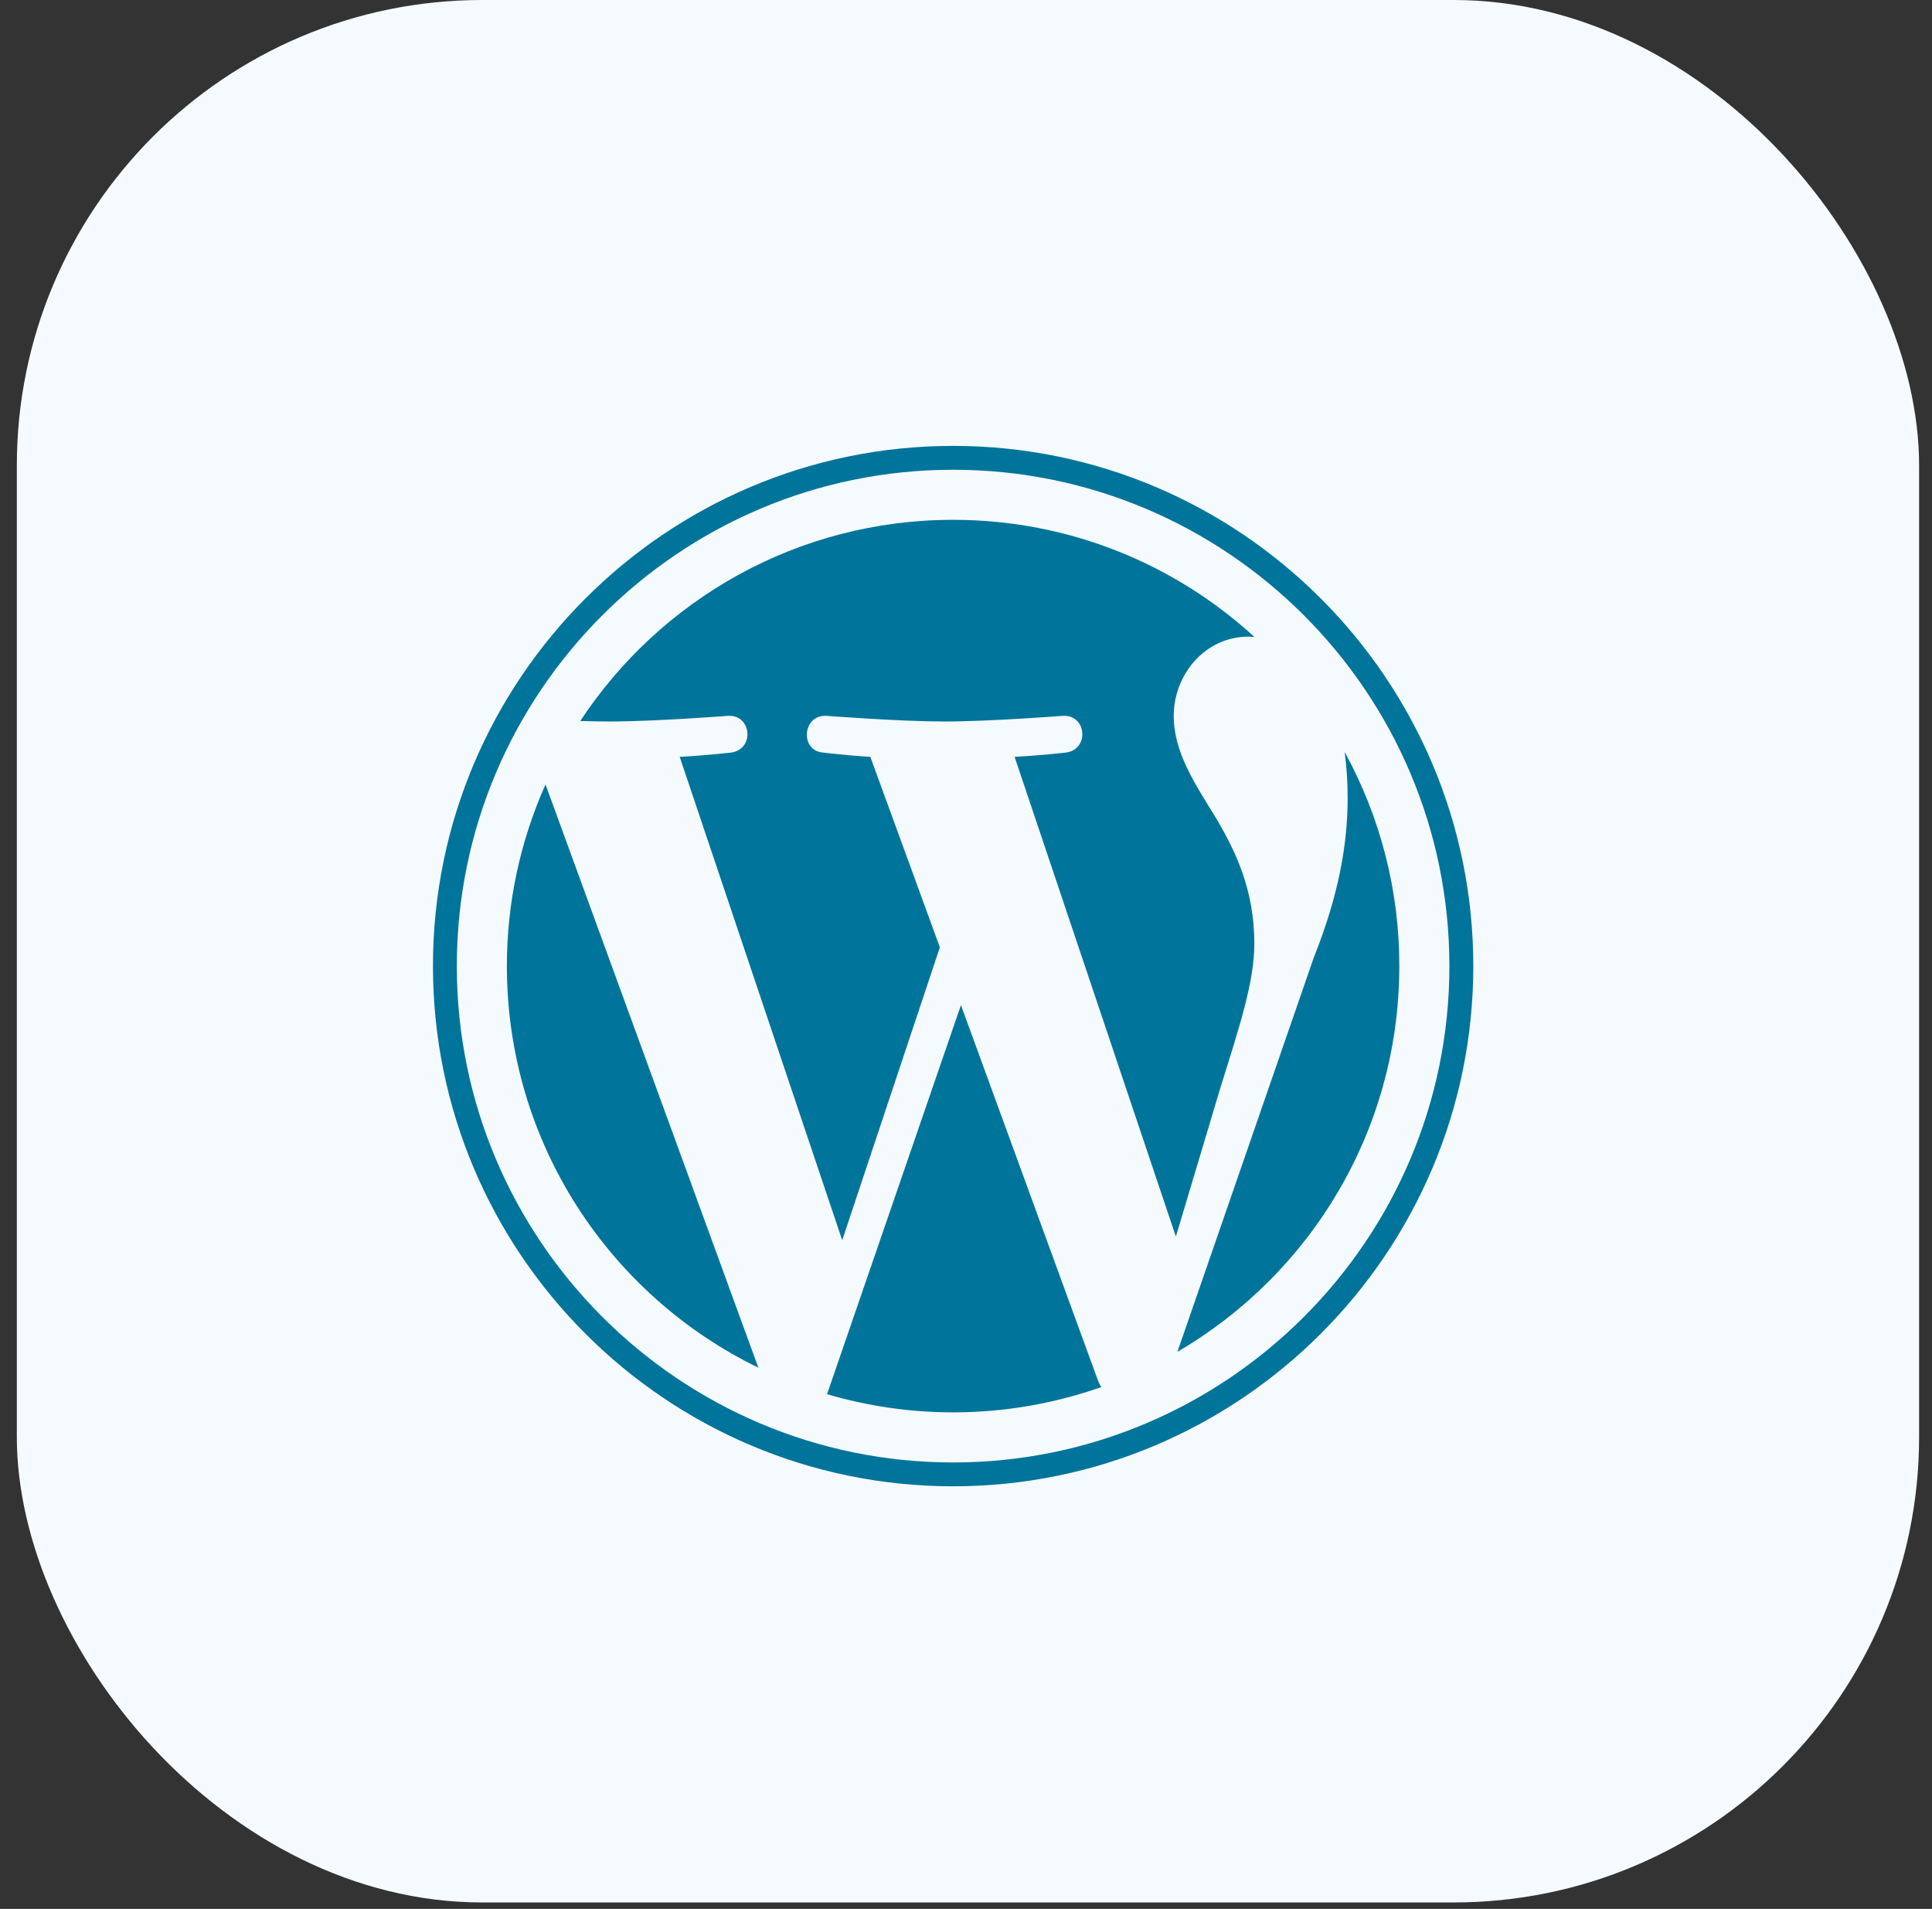
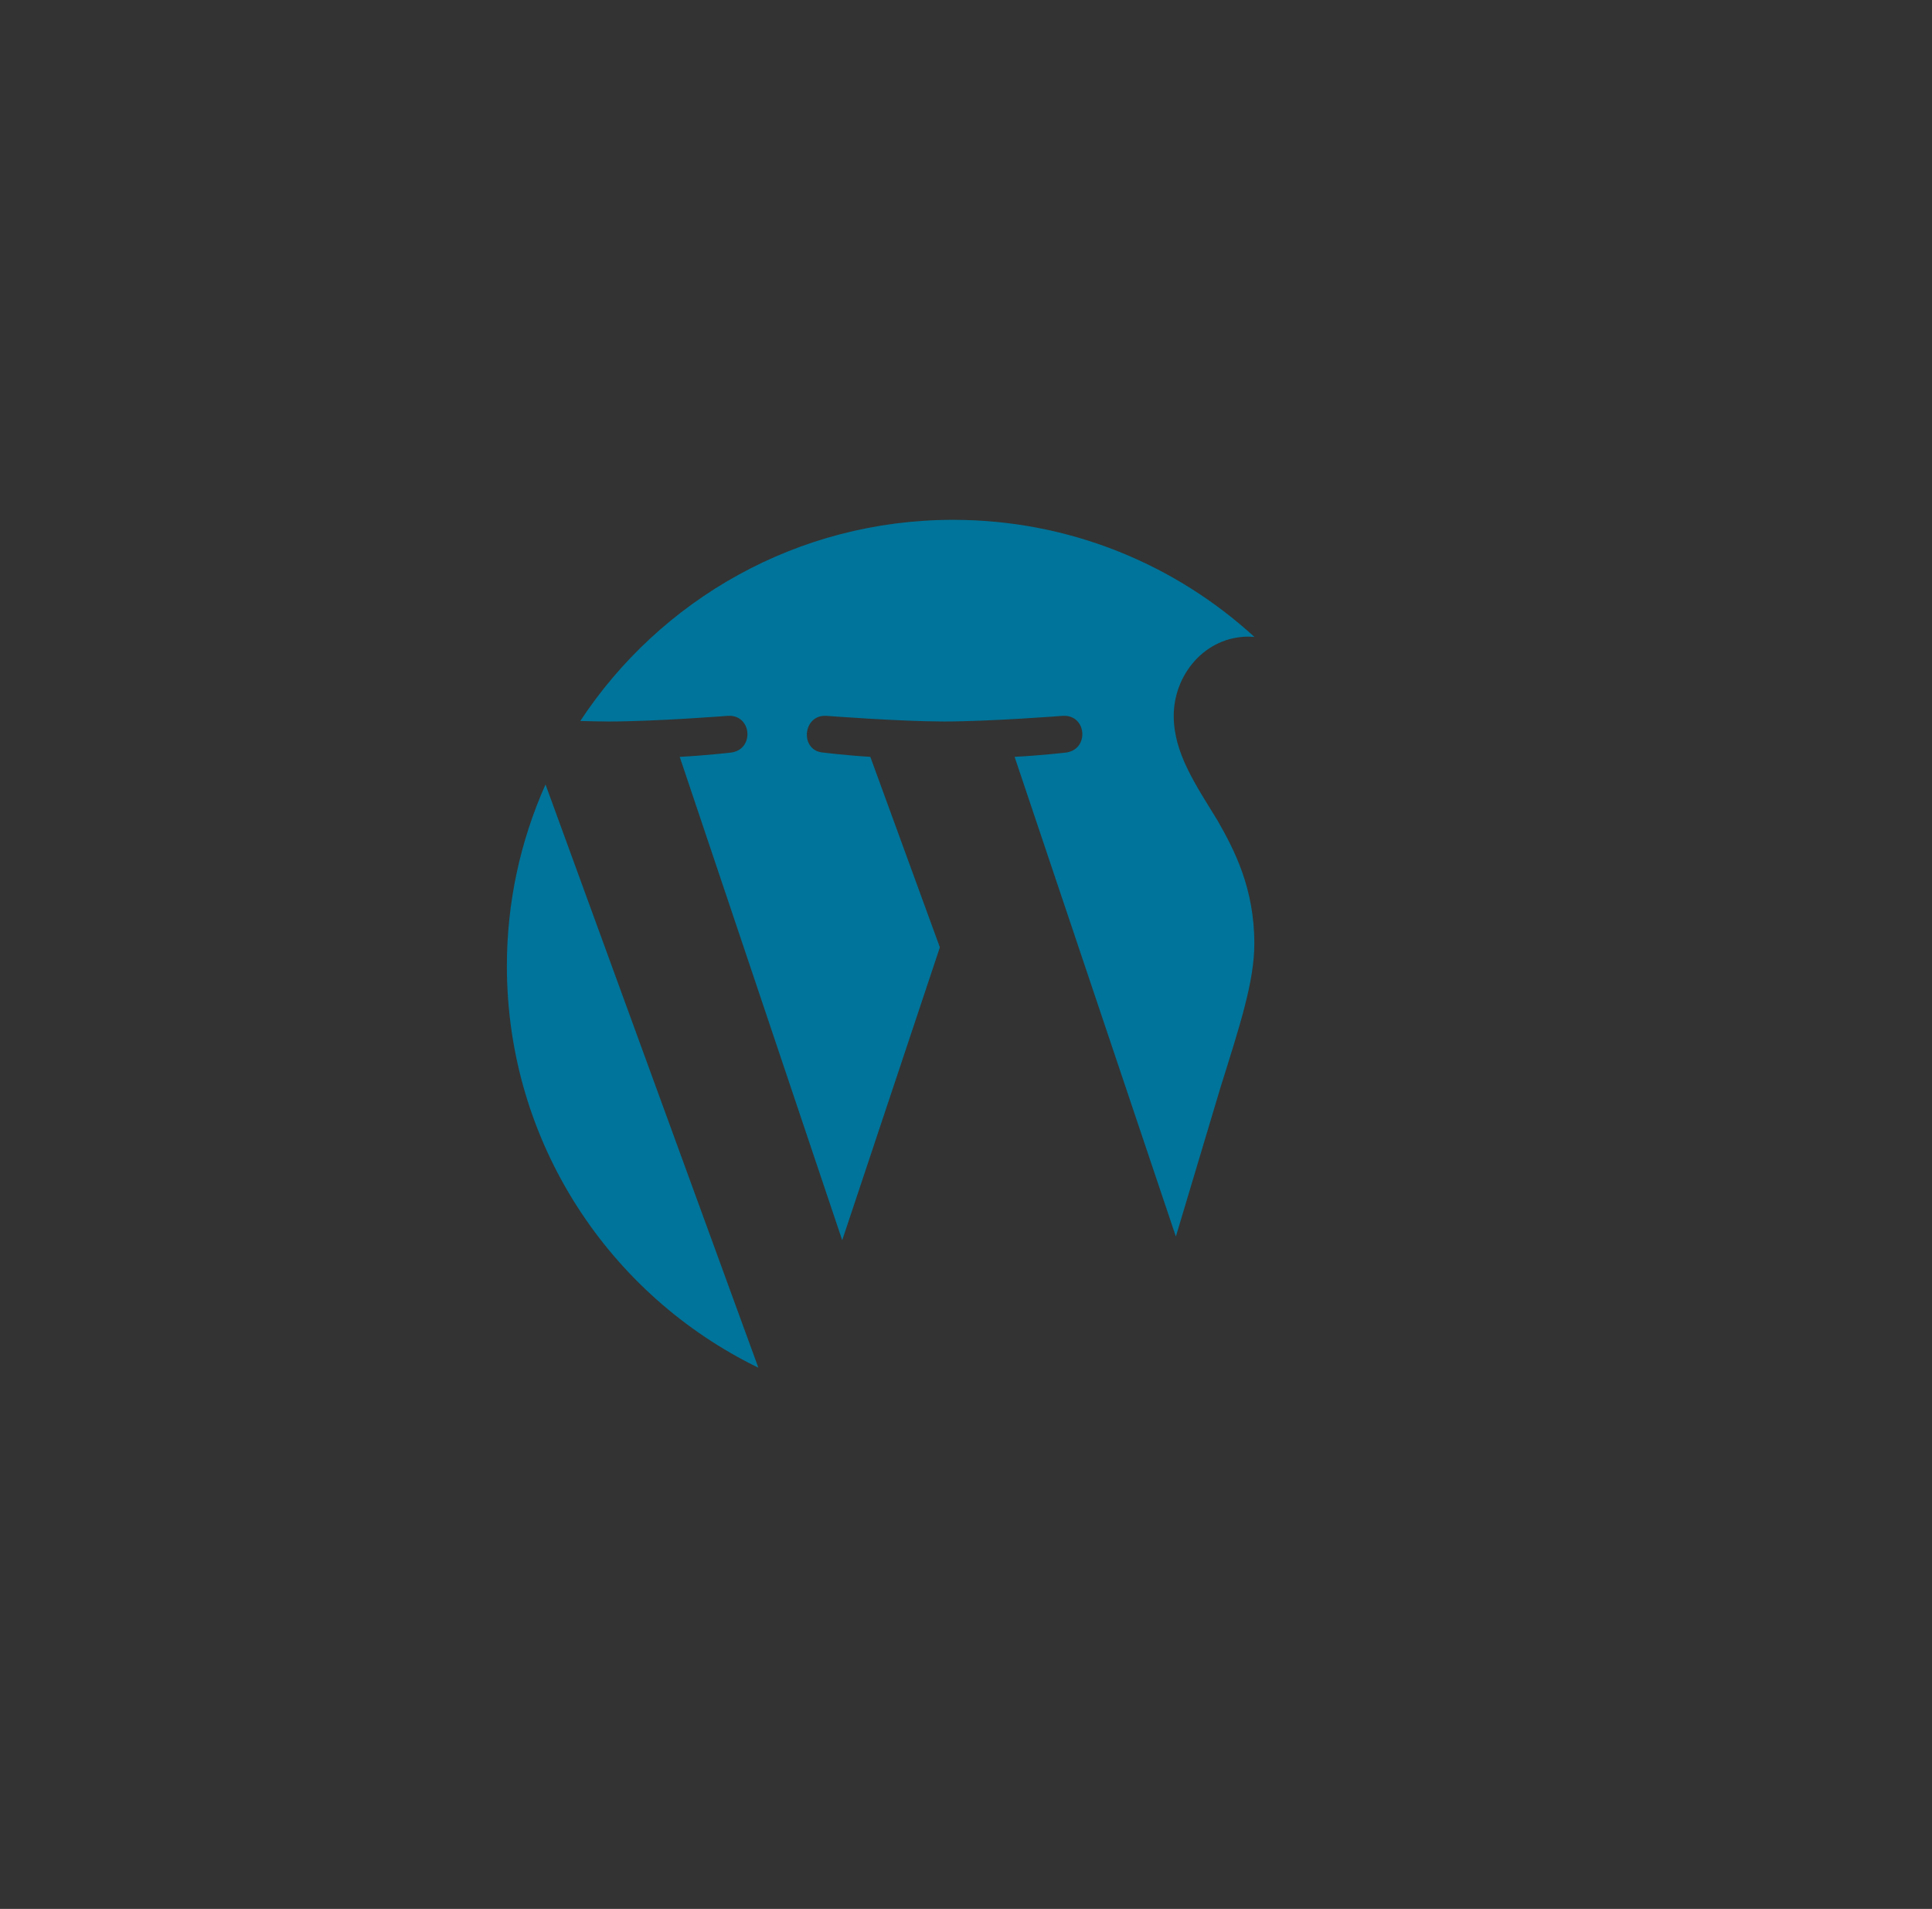
<svg xmlns="http://www.w3.org/2000/svg" width="83" height="82" viewBox="0 0 83 82" fill="none">
  <rect x="0" y="0" width="83" height="82" fill="#333333" stroke="none" />
-   <rect x="0.723" width="81.723" height="81.723" rx="20" fill="#F5FAFF" />
  <path d="M21.776 41.499C21.776 49.087 26.186 55.644 32.58 58.752L23.436 33.698C22.34 36.152 21.774 38.811 21.776 41.499ZM53.887 40.532C53.887 38.163 53.036 36.522 52.306 35.245C51.335 33.666 50.424 32.329 50.424 30.75C50.424 28.987 51.76 27.347 53.643 27.347C53.728 27.347 53.809 27.358 53.892 27.362C50.481 24.238 45.937 22.33 40.946 22.33C34.249 22.33 28.357 25.766 24.929 30.971C25.379 30.984 25.803 30.993 26.163 30.993C28.168 30.993 31.272 30.75 31.272 30.75C32.305 30.689 32.427 32.207 31.395 32.329C31.395 32.329 30.356 32.451 29.201 32.512L36.182 53.276L40.377 40.694L37.39 32.511C36.358 32.451 35.38 32.329 35.38 32.329C34.347 32.268 34.468 30.689 35.501 30.75C35.501 30.75 38.667 30.993 40.55 30.993C42.555 30.993 45.659 30.75 45.659 30.75C46.693 30.689 46.815 32.206 45.782 32.329C45.782 32.329 44.742 32.451 43.588 32.511L50.516 53.118L52.428 46.729C53.257 44.077 53.887 42.173 53.887 40.532Z" fill="#00749A" />
-   <path d="M41.283 43.176L35.531 59.889C37.289 60.407 39.113 60.67 40.946 60.67C43.179 60.67 45.319 60.284 47.312 59.584C47.259 59.5 47.213 59.412 47.176 59.319L41.283 43.176ZM57.767 32.302C57.849 32.913 57.896 33.569 57.896 34.273C57.896 36.219 57.533 38.406 56.439 41.14L50.583 58.069C56.282 54.746 60.115 48.572 60.115 41.499C60.12 38.285 59.313 35.121 57.767 32.302Z" fill="#00749A" />
-   <path d="M40.946 19.154C28.625 19.154 18.6 29.178 18.6 41.499C18.6 53.822 28.625 63.846 40.946 63.846C53.267 63.846 63.294 53.822 63.294 41.499C63.293 29.178 53.267 19.154 40.946 19.154ZM40.946 62.822C29.19 62.822 19.625 53.256 19.625 41.499C19.625 29.743 29.19 20.179 40.946 20.179C52.702 20.179 62.267 29.743 62.267 41.499C62.267 53.256 52.702 62.822 40.946 62.822Z" fill="#00749A" />
</svg>